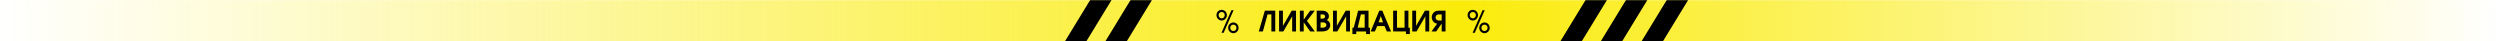
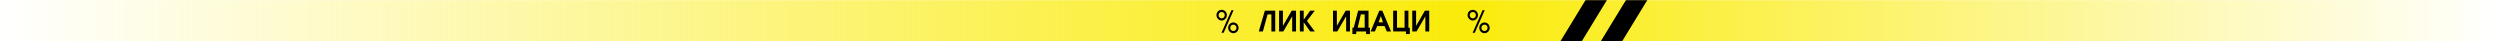
<svg xmlns="http://www.w3.org/2000/svg" width="6876" height="114" viewBox="0 0 6876 114" fill="none">
  <path d="M0 0.488H6876V113.51H0V0.488Z" fill="url(#paint0_linear_1061_4)" />
  <mask id="mask0_1061_4" style="mask-type:alpha" maskUnits="userSpaceOnUse" x="1981" y="0" width="3596" height="114">
    <path d="M1981.75 0.488H5576.24V113.51H1981.75V0.488Z" fill="#FAEB0A" />
  </mask>
  <g mask="url(#mask0_1061_4)">
    <path d="M4480.83 -196.092L4523.65 -169.928L4230.44 309.97L4187.62 283.806L4480.83 -196.092Z" fill="black" />
-     <path d="M4704.11 -196.092L4746.93 -169.928L4453.72 309.97L4410.9 283.806L4704.11 -196.092Z" fill="black" />
    <path d="M4591.91 -196.092L4634.73 -169.928L4341.52 309.97L4298.7 283.806L4591.91 -196.092Z" fill="black" />
-     <path d="M3118.29 -196.092L3161.11 -169.928L2867.89 309.97L2825.07 283.806L3118.29 -196.092Z" fill="black" />
-     <path d="M3229.37 -196.092L3272.19 -169.928L2978.97 309.97L2936.15 283.806L3229.37 -196.092Z" fill="black" />
  </g>
-   <path d="M3975.78 29.354V86.463H3965.2V64.593L3950.2 86.463H3937.14L3952.6 65.366C3948.73 64.516 3945.26 62.893 3942.48 59.879C3939.69 56.788 3937.76 51.61 3937.76 47.437C3937.76 42.105 3940.31 36.772 3944.41 33.372C3948.73 29.74 3953.84 29.431 3959.24 29.354H3975.78ZM3959.4 56.556H3965.2V39.632H3959.32C3956.39 39.554 3953.91 39.709 3951.44 41.564C3949.43 43.032 3948.35 45.505 3948.35 47.978C3948.35 50.374 3949.28 52.538 3950.98 54.16C3953.06 56.17 3956.62 56.556 3959.4 56.556Z" fill="black" />
  <path d="M3930.94 29.354V86.463H3920.35V44.887L3896.01 86.463H3884.26V29.354H3894.85V71.085L3919.04 29.354H3930.94Z" fill="black" />
  <path d="M3866.98 86.463H3831.74V29.354H3842.33V76.185H3863.11V29.354H3873.7V76.185H3877.57V93.651H3866.98V86.463Z" fill="black" />
  <path d="M3793.62 29.354H3801.89L3825.92 86.463H3814.26L3808.07 71.703H3787.83L3781.49 86.463H3769.82L3793.62 29.354ZM3803.9 61.425L3797.79 44.114L3791.69 61.425H3803.9Z" fill="black" />
-   <path d="M3753.42 76.185V39.632H3742.91L3734.18 76.185H3753.42ZM3767.88 93.651H3757.29V86.463H3730.24V93.651H3719.65V76.185H3723.21L3735.42 29.354H3764.01V76.185H3767.88V93.651Z" fill="black" />
+   <path d="M3753.42 76.185V39.632H3742.91L3734.18 76.185H3753.42M3767.88 93.651H3757.29V86.463H3730.24V93.651H3719.65V76.185H3723.21L3735.42 29.354H3764.01V76.185H3767.88V93.651Z" fill="black" />
  <path d="M3712.99 29.354V86.463H3702.4V44.887L3678.06 86.463H3666.31V29.354H3676.9V71.085L3701.09 29.354H3712.99Z" fill="black" />
-   <path d="M3621.48 29.354H3631.84C3637.02 29.354 3642.27 29.122 3647.06 31.518C3651.78 33.913 3655.1 39.014 3655.1 44.346C3655.1 48.828 3653.01 53.233 3648.84 55.243C3655.1 57.252 3658.58 62.584 3658.58 69.076C3658.58 74.64 3656.03 79.354 3651.62 82.677C3647.06 86 3641.27 86.309 3635.78 86.464H3621.48V29.354ZM3636.47 76.186C3639.57 76.186 3642.43 76.031 3645.21 74.176C3647.14 72.862 3647.99 71.008 3647.99 68.612C3647.99 65.83 3646.68 64.13 3644.2 62.739C3641.81 61.502 3639.26 61.58 3636.71 61.58H3632.07V76.186H3636.47ZM3634.08 51.301C3636.32 51.301 3639.26 51.379 3641.27 50.451C3643.28 49.524 3644.51 47.36 3644.51 45.196C3644.51 42.878 3643.04 41.023 3640.96 40.173C3638.95 39.246 3636.24 39.632 3634 39.632H3632.07V51.301H3634.08Z" fill="black" />
  <path d="M3575.14 29.354H3585.73V54.083L3603.51 29.354H3616.18L3594.62 57.406L3616.18 86.463H3603.51L3585.73 61.425V86.463H3575.14V29.354Z" fill="black" />
  <path d="M3564.62 29.354V86.463H3554.03V44.887L3529.69 86.463H3517.94V29.354H3528.53V71.085L3552.72 29.354H3564.62Z" fill="black" />
  <path d="M3507.42 29.354V86.463H3496.83V39.632H3486.32L3473.41 86.463H3462.21L3478.82 29.354H3507.42Z" fill="black" />
  <path d="M3386.92 28.064H3392.85L3365.51 90.201H3359.58L3386.92 28.064ZM3374.41 41.769C3374.41 49.757 3367.82 56.484 3360.16 56.484C3352.33 56.484 3345.75 49.673 3345.75 41.601C3345.75 33.277 3352.01 27.055 3360.24 27.055C3368.39 27.055 3374.41 33.697 3374.41 41.769ZM3406.6 76.832C3406.6 84.819 3400.02 91.294 3392.28 91.294C3384.45 91.294 3377.86 84.735 3377.86 76.748C3377.86 68.423 3384.21 61.781 3392.36 61.781C3400.51 61.781 3406.6 68.76 3406.6 76.832ZM3351.59 41.685C3351.59 46.478 3355.46 50.514 3360.08 50.514C3364.93 50.514 3368.56 46.31 3368.56 41.349C3368.56 36.724 3364.85 33.025 3360.24 33.025C3355.13 33.025 3351.59 36.64 3351.59 41.685ZM3383.71 76.832C3383.71 81.624 3387.66 85.324 3392.28 85.324C3397.13 85.324 3400.76 81.372 3400.76 76.495C3400.76 71.787 3396.97 67.751 3392.36 67.751C3387.25 67.751 3383.71 71.703 3383.71 76.832Z" fill="black" />
  <path d="M4077.61 28.064H4083.54L4056.2 90.201H4050.27L4077.61 28.064ZM4065.1 41.769C4065.1 49.757 4058.51 56.484 4050.85 56.484C4043.03 56.484 4036.44 49.673 4036.44 41.601C4036.44 33.277 4042.7 27.055 4050.93 27.055C4059.08 27.055 4065.1 33.697 4065.1 41.769ZM4097.3 76.832C4097.3 84.819 4090.71 91.294 4082.97 91.294C4075.14 91.294 4068.56 84.735 4068.56 76.748C4068.56 68.423 4074.9 61.781 4083.05 61.781C4091.2 61.781 4097.3 68.76 4097.3 76.832ZM4042.28 41.685C4042.28 46.478 4046.16 50.514 4050.77 50.514C4055.63 50.514 4059.25 46.31 4059.25 41.349C4059.25 36.724 4055.54 33.025 4050.93 33.025C4045.83 33.025 4042.28 36.64 4042.28 41.685ZM4074.4 76.832C4074.4 81.624 4078.36 85.324 4082.97 85.324C4087.83 85.324 4091.45 81.372 4091.45 76.495C4091.45 71.787 4087.66 67.751 4083.05 67.751C4077.94 67.751 4074.4 71.703 4074.4 76.832Z" fill="black" />
  <defs>
    <linearGradient id="paint0_linear_1061_4" x1="0" y1="56.999" x2="6876" y2="56.999" gradientUnits="userSpaceOnUse">
      <stop stop-color="#FAEB0A" stop-opacity="0" />
      <stop offset="0.585" stop-color="#FAEB0A" />
      <stop offset="1" stop-color="#FAEB0A" stop-opacity="0" />
    </linearGradient>
  </defs>
</svg>